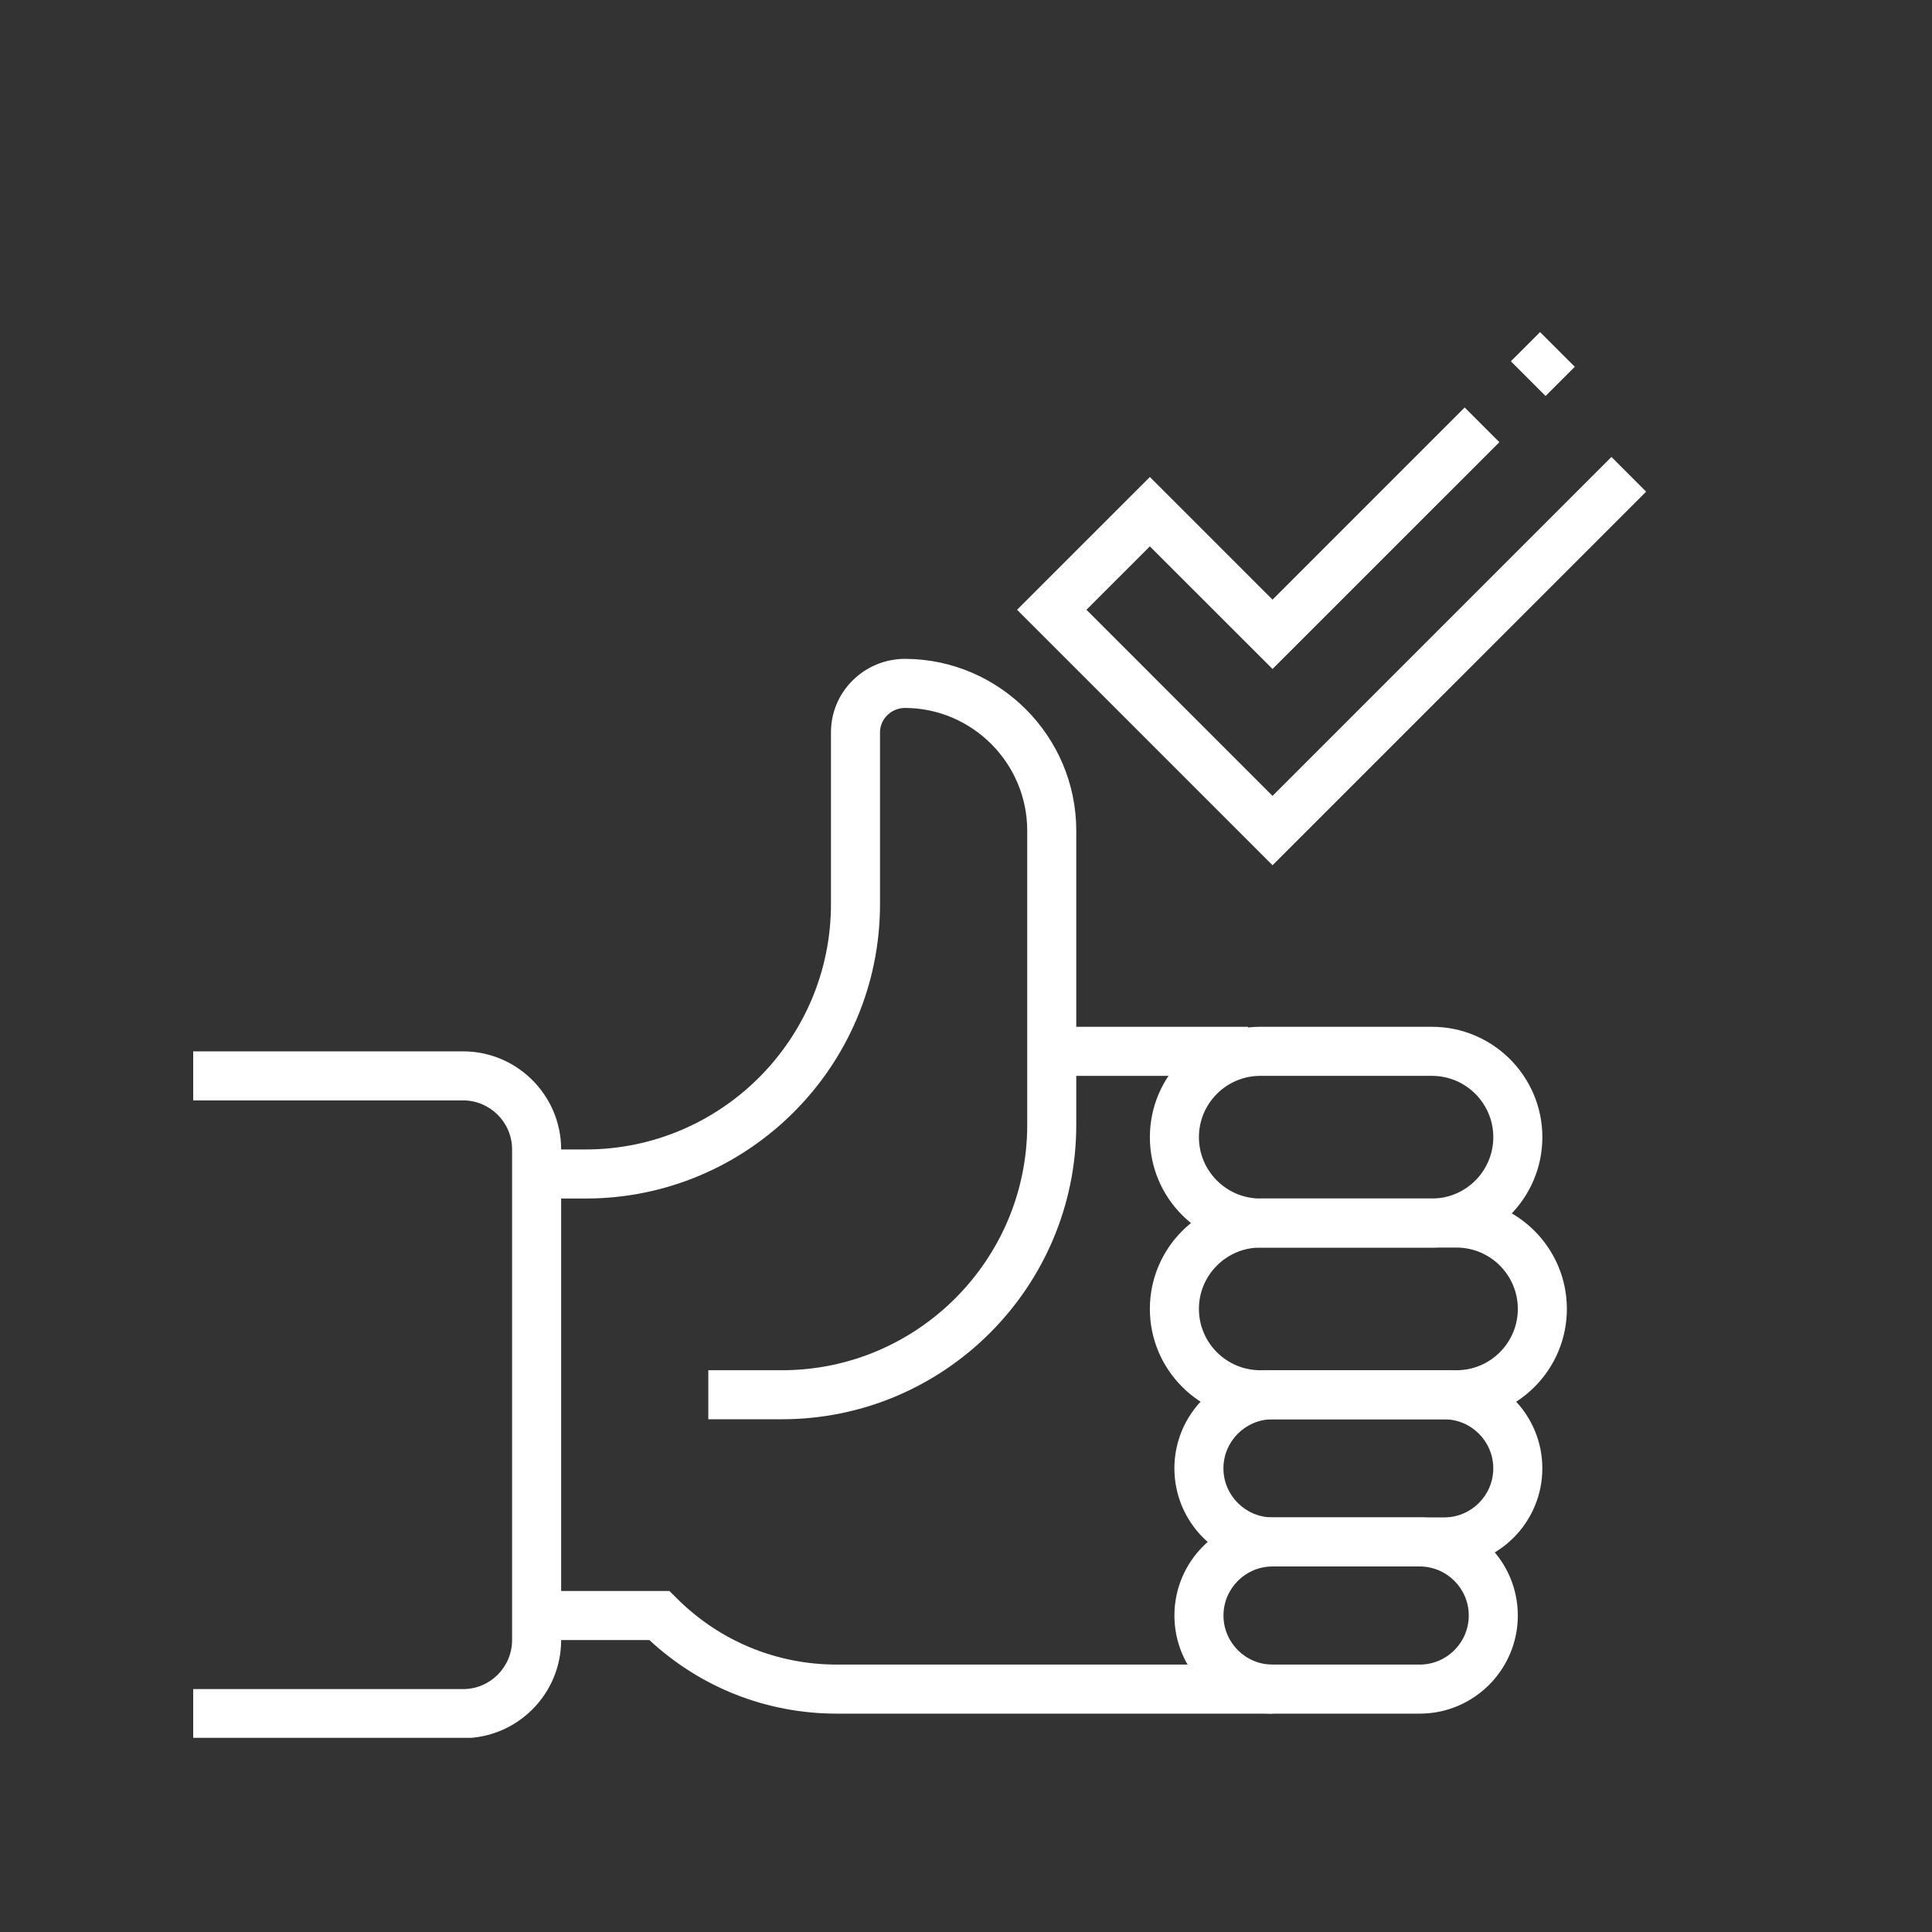
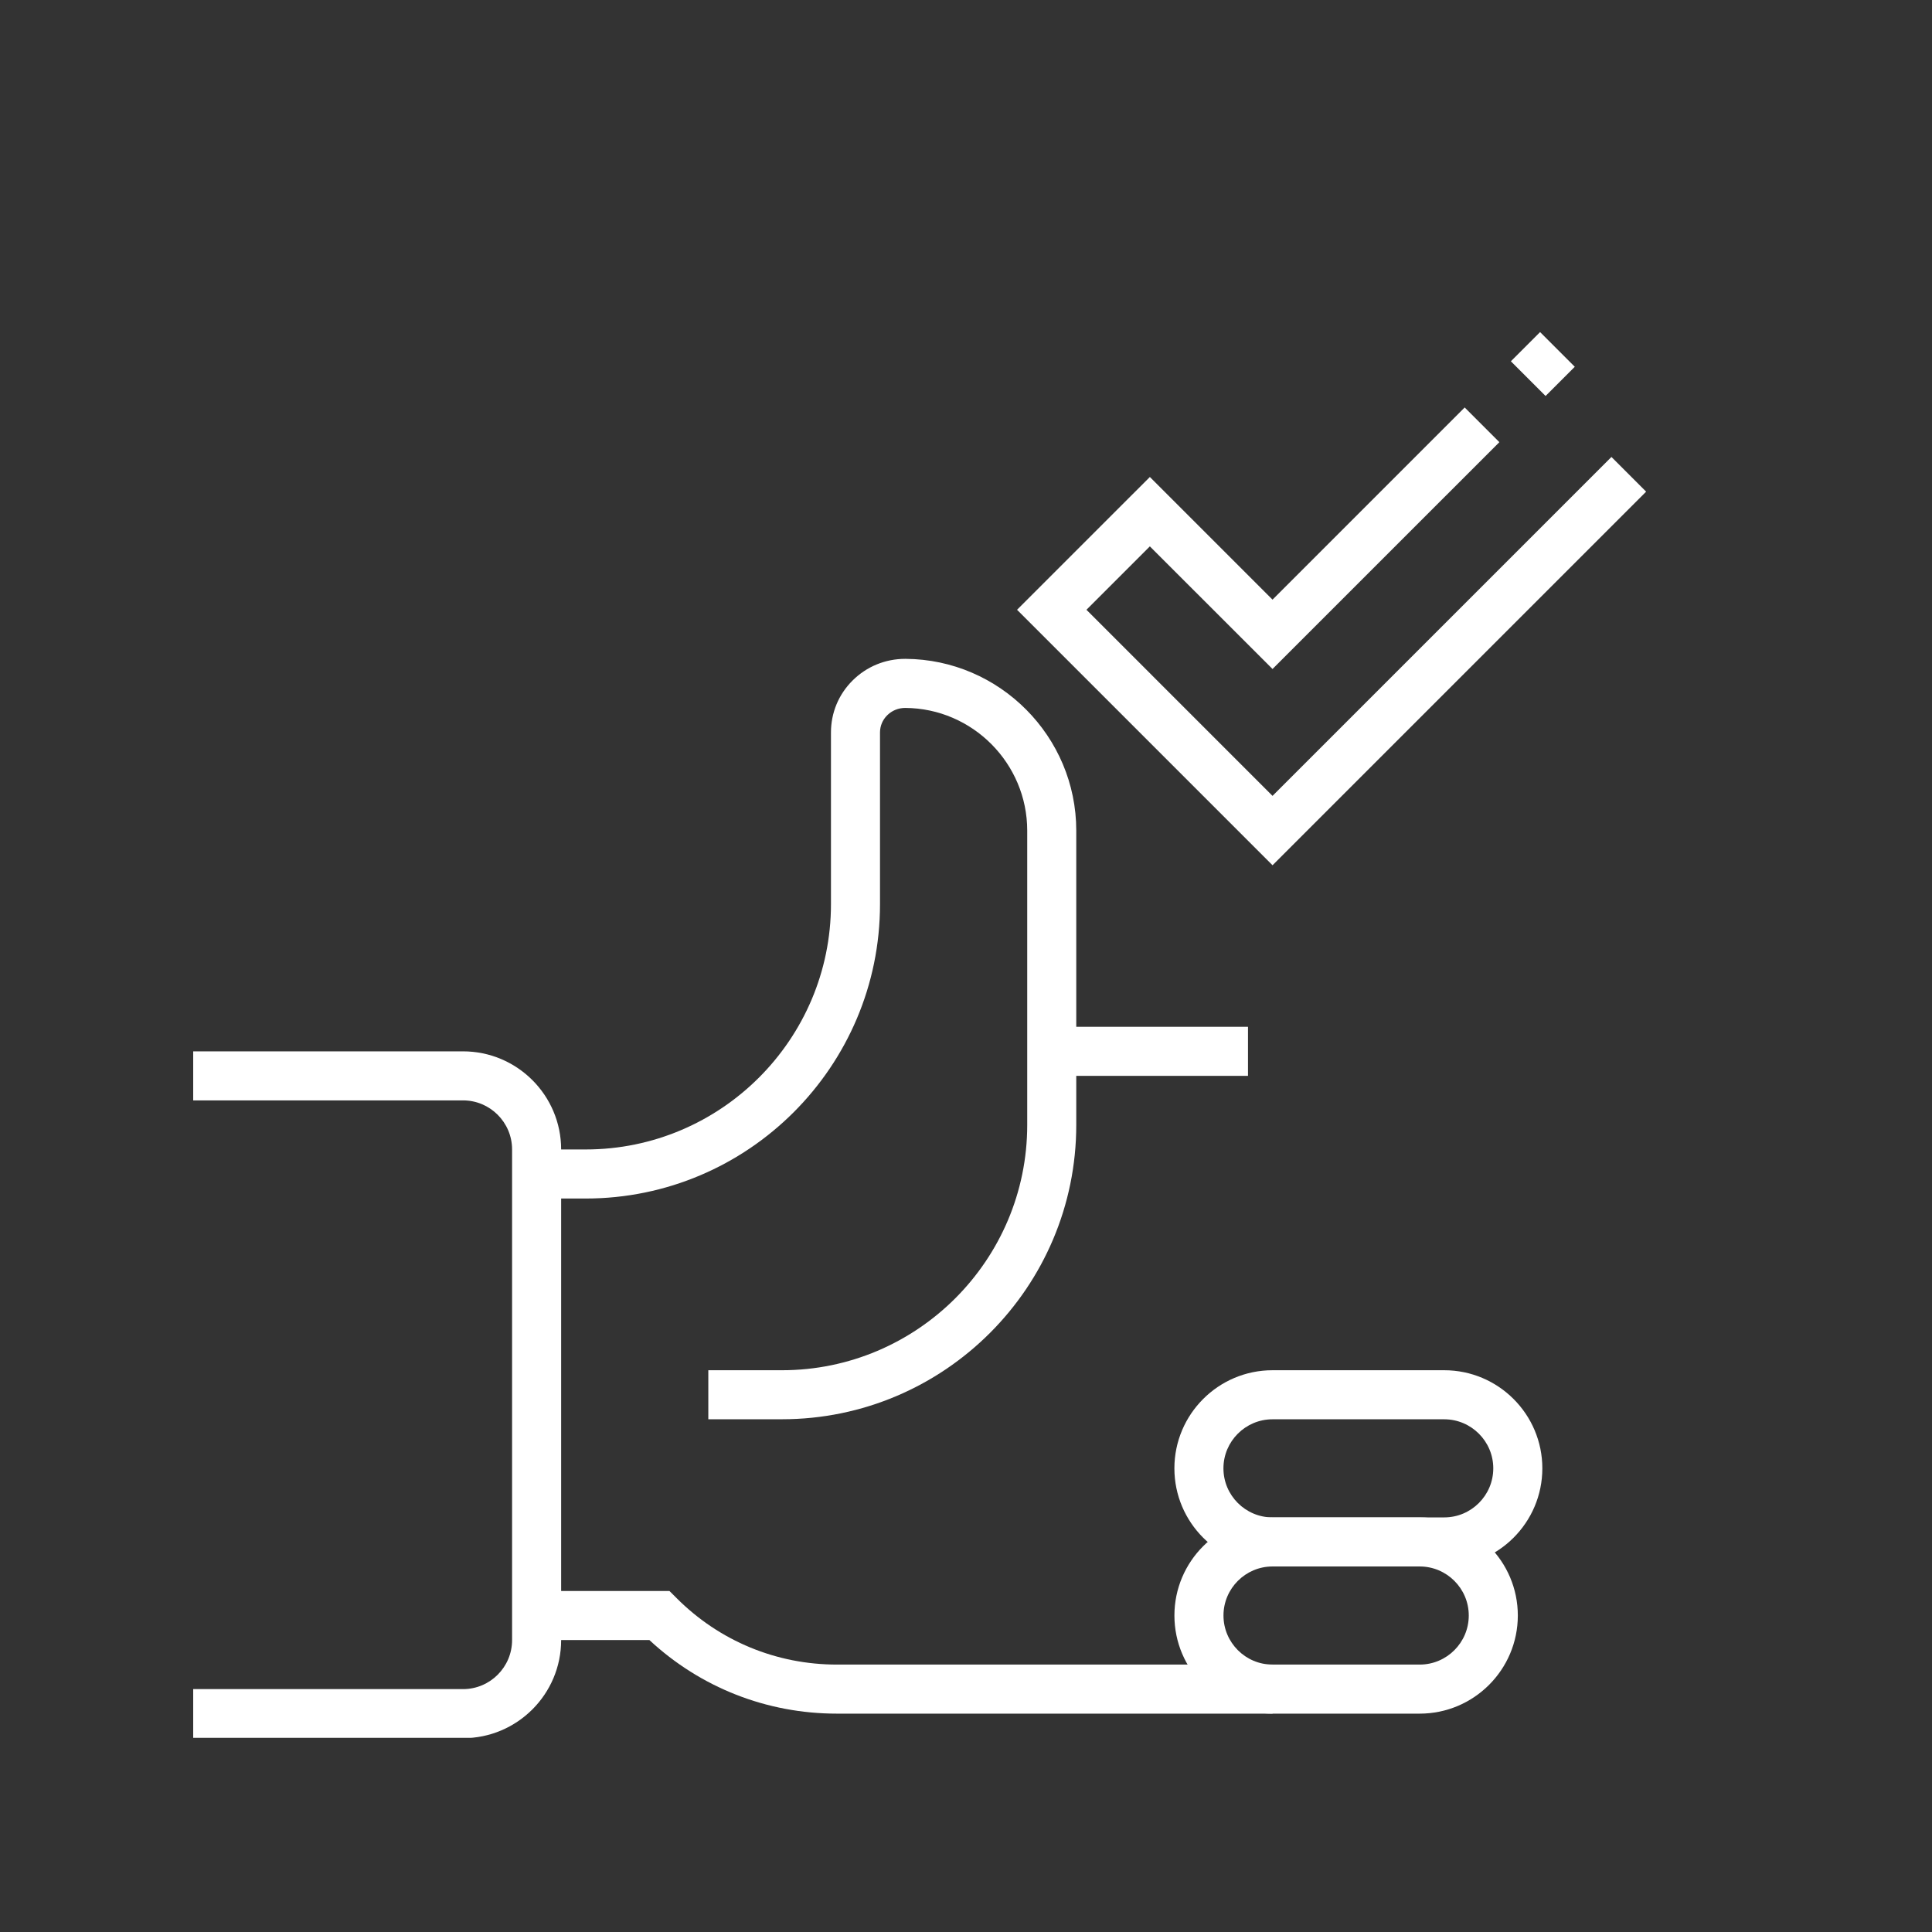
<svg xmlns="http://www.w3.org/2000/svg" width="500" zoomAndPan="magnify" viewBox="0 0 375 375" height="500" preserveAspectRatio="xMidYMid meet" version="1.0">
  <rect x="0" y="0" width="375" height="375" fill="#333333" stroke="none" />
  <defs>
    <clipPath id="0dbdc14a34">
      <path d="M 37.5 204 L 109 204 L 109 337.312 L 37.5 337.312 Z M 37.5 204 " clip-rule="nonzero" />
    </clipPath>
    <clipPath id="6b1357c61a">
      <path d="M 197 79 L 319.5 79 L 319.5 168 L 197 168 Z M 197 79 " clip-rule="nonzero" />
    </clipPath>
    <clipPath id="14bd609acc">
      <path d="M 293 64.312 L 306 64.312 L 306 77 L 293 77 Z M 293 64.312 " clip-rule="nonzero" />
    </clipPath>
  </defs>
  <g clip-path="url(#0dbdc14a34)">
    <path fill="#ffffff" d="M 89.875 337.379 L 37.5 337.379 L 37.5 327.855 L 89.875 327.855 C 95.125 327.855 99.395 323.586 99.395 318.336 L 99.395 223.109 C 99.395 217.859 95.125 213.586 89.875 213.586 L 37.5 213.586 L 37.5 204.066 L 89.875 204.066 C 100.375 204.066 108.918 212.605 108.918 223.109 L 108.918 318.336 C 108.918 328.836 100.375 337.379 89.875 337.379 Z M 89.875 337.379 " fill-opacity="1" fill-rule="nonzero" />
  </g>
  <path fill="#ffffff" d="M 151.77 275.484 L 137.484 275.484 L 137.484 265.961 L 151.77 265.961 C 178.023 265.961 199.383 244.598 199.383 218.352 L 199.383 161.219 C 199.383 148.176 188.77 137.492 175.727 137.41 L 175.691 137.41 C 174.371 137.41 173.133 137.914 172.203 138.84 C 171.305 139.727 170.809 140.914 170.809 142.168 L 170.809 175.5 C 170.809 207.008 145.18 232.633 113.676 232.633 L 104.156 232.633 L 104.156 223.109 L 113.676 223.109 C 139.93 223.109 161.289 201.746 161.289 175.5 L 161.289 142.168 C 161.289 138.355 162.777 134.773 165.488 132.082 C 168.215 129.371 171.84 127.883 175.699 127.883 L 175.785 127.883 C 194.043 128 208.902 142.949 208.902 161.211 L 208.902 218.344 C 208.902 249.852 183.273 275.477 151.77 275.477 Z M 151.77 275.484 " fill-opacity="1" fill-rule="nonzero" />
-   <path fill="#ffffff" d="M 277.945 242.152 L 244.617 242.152 C 232.801 242.152 223.188 232.543 223.188 220.727 C 223.188 208.914 232.801 199.301 244.617 199.301 L 277.945 199.301 C 289.762 199.301 299.371 208.914 299.371 220.727 C 299.371 232.543 289.762 242.152 277.945 242.152 Z M 244.617 208.824 C 238.051 208.824 232.711 214.16 232.711 220.727 C 232.711 227.293 238.051 232.633 244.617 232.633 L 277.945 232.633 C 284.512 232.633 289.848 227.293 289.848 220.727 C 289.848 214.16 284.512 208.824 277.945 208.824 Z M 244.617 208.824 " fill-opacity="1" fill-rule="nonzero" />
-   <path fill="#ffffff" d="M 282.703 275.484 L 244.617 275.484 C 232.801 275.484 223.188 265.871 223.188 254.059 C 223.188 242.242 232.801 232.633 244.617 232.633 L 282.703 232.633 C 294.52 232.633 304.129 242.242 304.129 254.059 C 304.129 265.871 294.52 275.484 282.703 275.484 Z M 244.617 242.152 C 238.051 242.152 232.711 247.492 232.711 254.059 C 232.711 260.625 238.051 265.961 244.617 265.961 L 282.703 265.961 C 289.27 265.961 294.609 260.625 294.609 254.059 C 294.609 247.492 289.27 242.152 282.703 242.152 L 244.613 242.152 Z M 244.617 242.152 " fill-opacity="1" fill-rule="nonzero" />
  <path fill="#ffffff" d="M 280.32 304.051 L 246.992 304.051 C 236.488 304.051 227.949 295.508 227.949 285.004 C 227.949 274.504 236.488 265.961 246.992 265.961 L 280.32 265.961 C 290.824 265.961 299.367 274.504 299.367 285.004 C 299.367 295.508 290.824 304.051 280.32 304.051 Z M 246.992 275.484 C 241.742 275.484 237.469 279.758 237.469 285.004 C 237.469 290.254 241.742 294.527 246.992 294.527 L 280.32 294.527 C 285.57 294.527 289.844 290.254 289.844 285.004 C 289.844 279.758 285.57 275.484 280.32 275.484 Z M 246.992 275.484 " fill-opacity="1" fill-rule="nonzero" />
  <path fill="#ffffff" d="M 275.562 332.617 L 246.996 332.617 C 236.496 332.617 227.953 324.074 227.953 313.57 C 227.953 303.07 236.496 294.527 246.996 294.527 L 275.562 294.527 C 286.066 294.527 294.609 303.07 294.609 313.57 C 294.609 324.074 286.066 332.617 275.562 332.617 Z M 246.996 304.051 C 241.75 304.051 237.477 308.324 237.477 313.57 C 237.477 318.82 241.75 323.094 246.996 323.094 L 275.562 323.094 C 280.812 323.094 285.086 318.82 285.086 313.57 C 285.086 308.324 280.812 304.051 275.562 304.051 Z M 246.996 304.051 " fill-opacity="1" fill-rule="nonzero" />
  <path fill="#ffffff" d="M 246.996 332.617 L 162.445 332.617 C 148.824 332.617 135.969 327.555 126.047 318.332 L 104.16 318.332 L 104.16 308.809 L 129.938 308.809 L 131.336 310.203 C 139.648 318.52 150.695 323.094 162.453 323.094 L 247 323.094 L 247 332.617 Z M 246.996 332.617 " fill-opacity="1" fill-rule="nonzero" />
  <g clip-path="url(#6b1357c61a)">
    <path fill="#ffffff" d="M 246.996 167.945 L 197.41 118.359 L 223.188 92.582 L 246.996 116.391 L 284.293 79.09 L 291.027 85.824 L 246.996 129.852 L 223.188 106.051 L 210.879 118.359 L 246.996 154.477 L 312.781 88.695 L 319.512 95.43 Z M 246.996 167.945 " fill-opacity="1" fill-rule="nonzero" />
  </g>
  <g clip-path="url(#14bd609acc)">
    <path fill="#ffffff" d="M 293.262 70.125 L 298.93 64.457 L 305.664 71.191 L 299.996 76.859 Z M 293.262 70.125 " fill-opacity="1" fill-rule="nonzero" />
  </g>
  <path fill="#ffffff" d="M 204.145 199.301 L 242.234 199.301 L 242.234 208.824 L 204.145 208.824 Z M 204.145 199.301 " fill-opacity="1" fill-rule="nonzero" />
</svg>